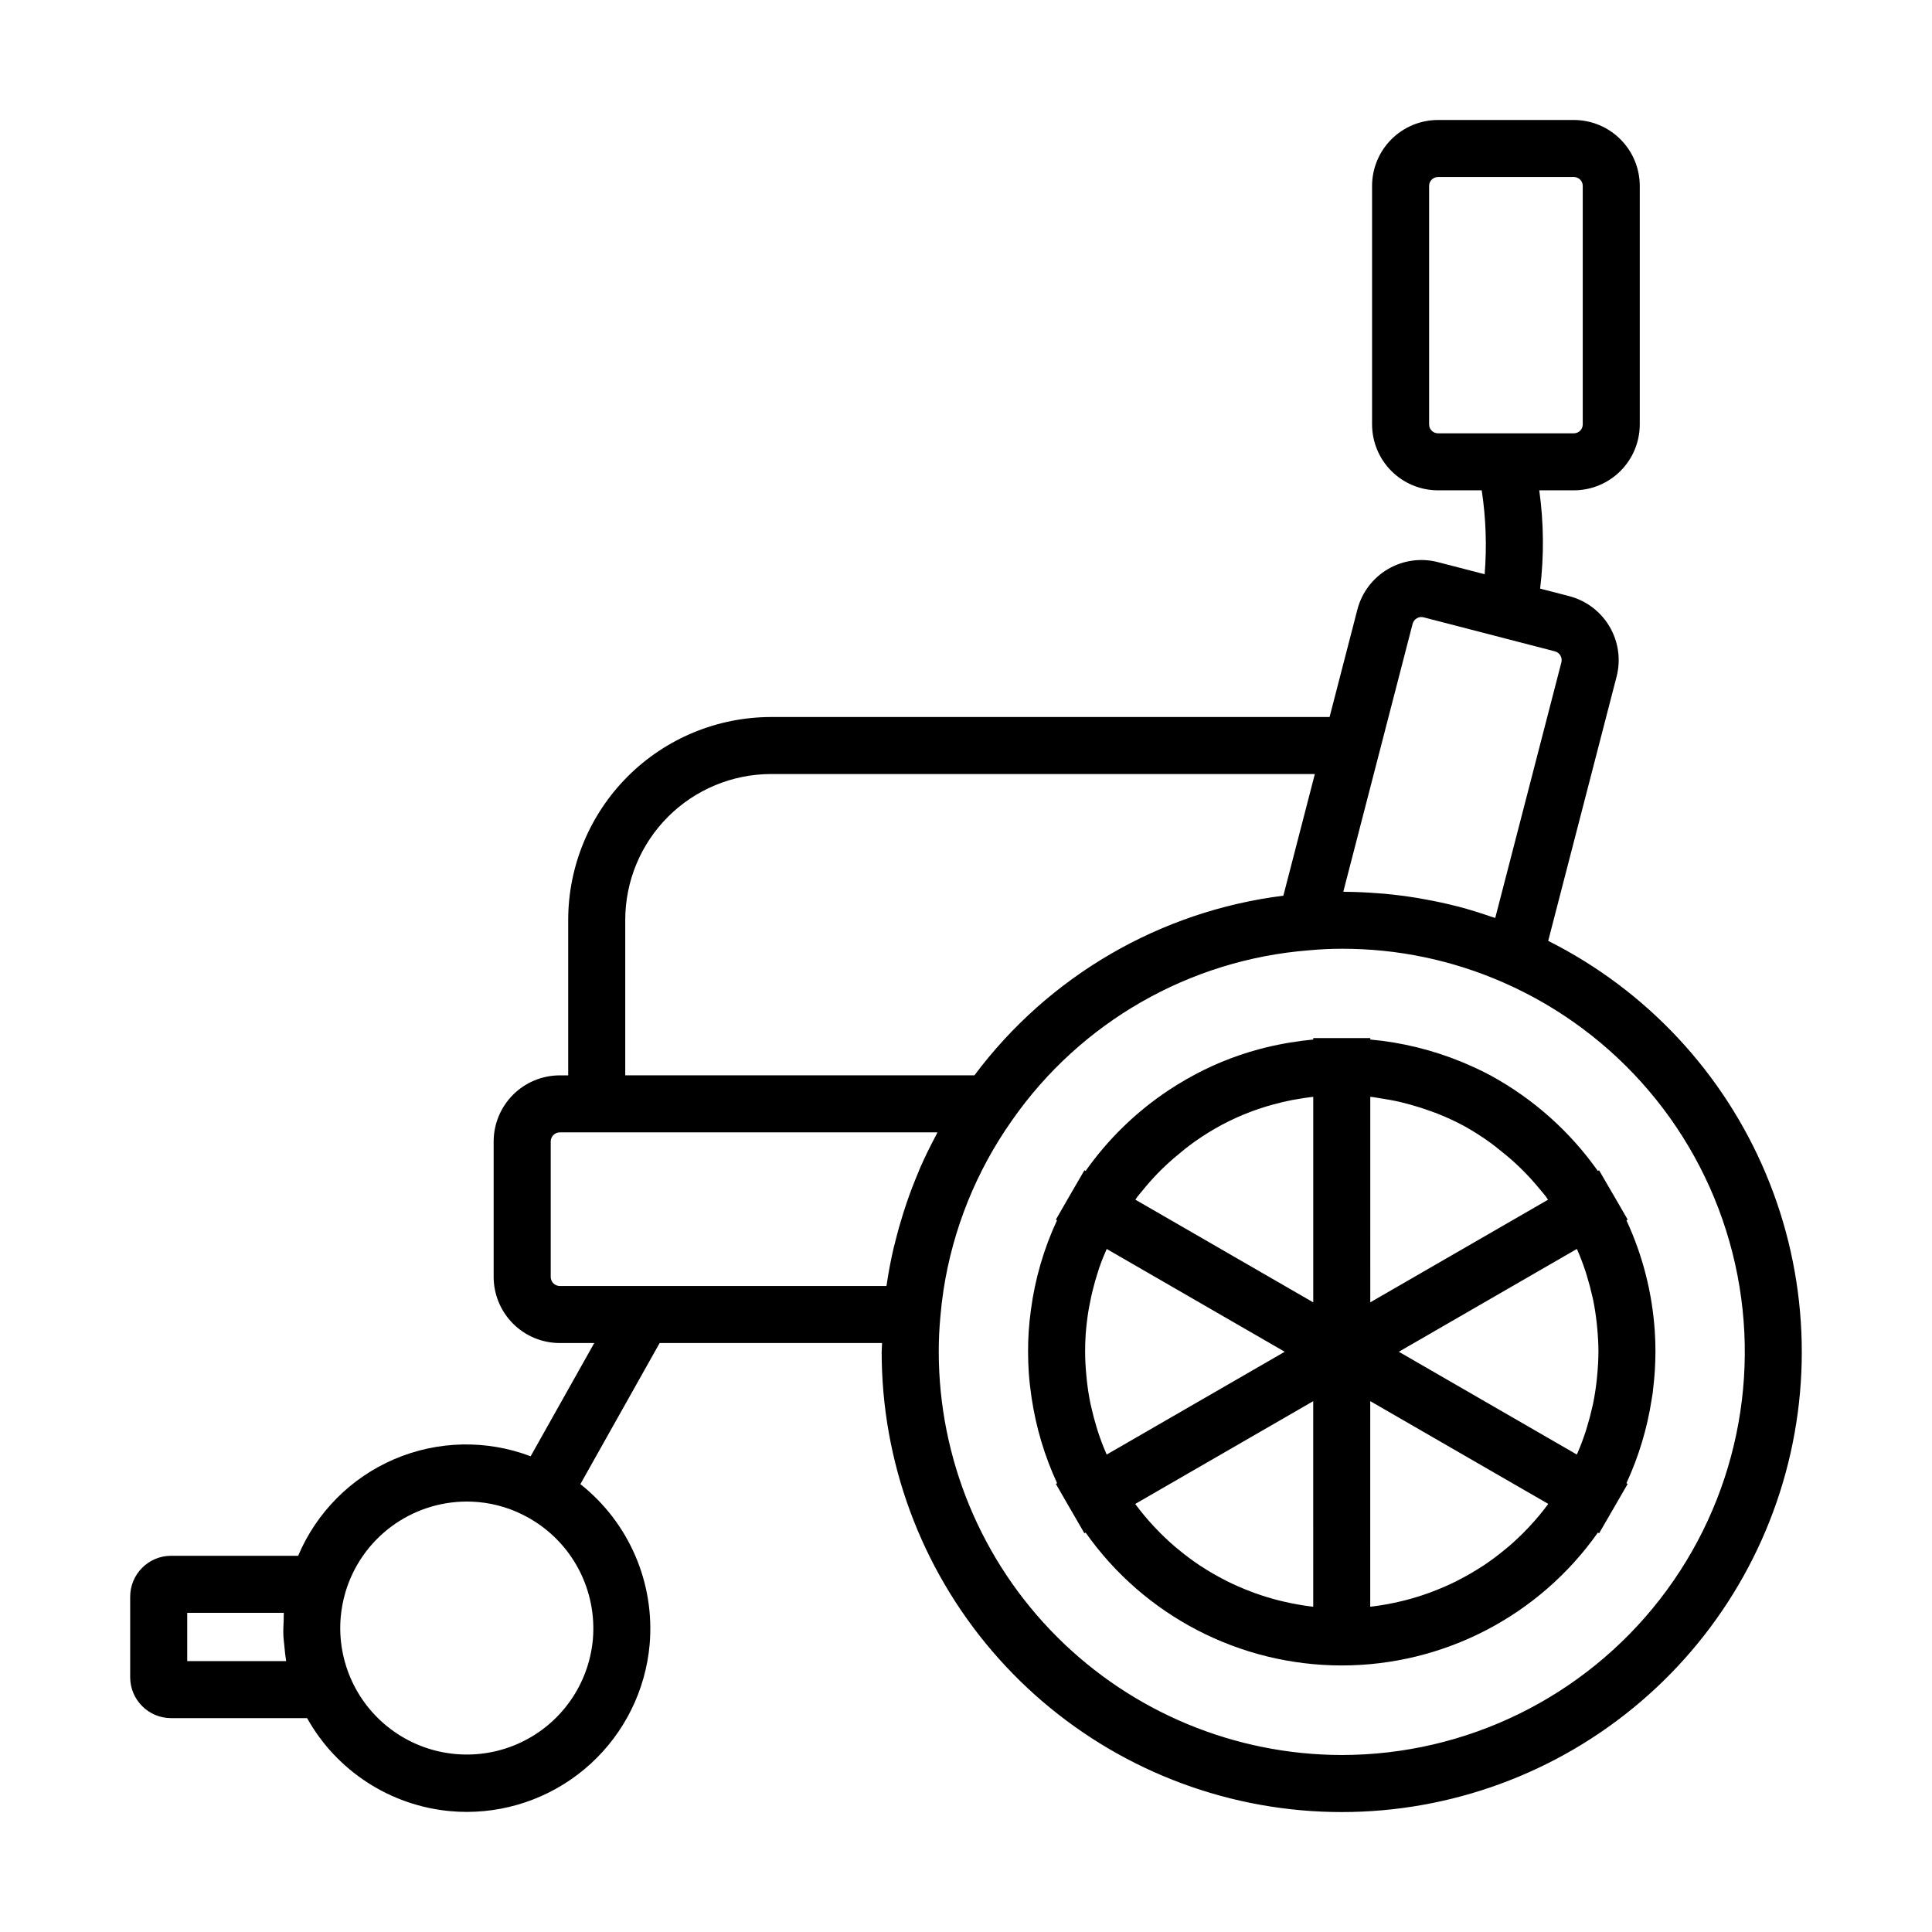
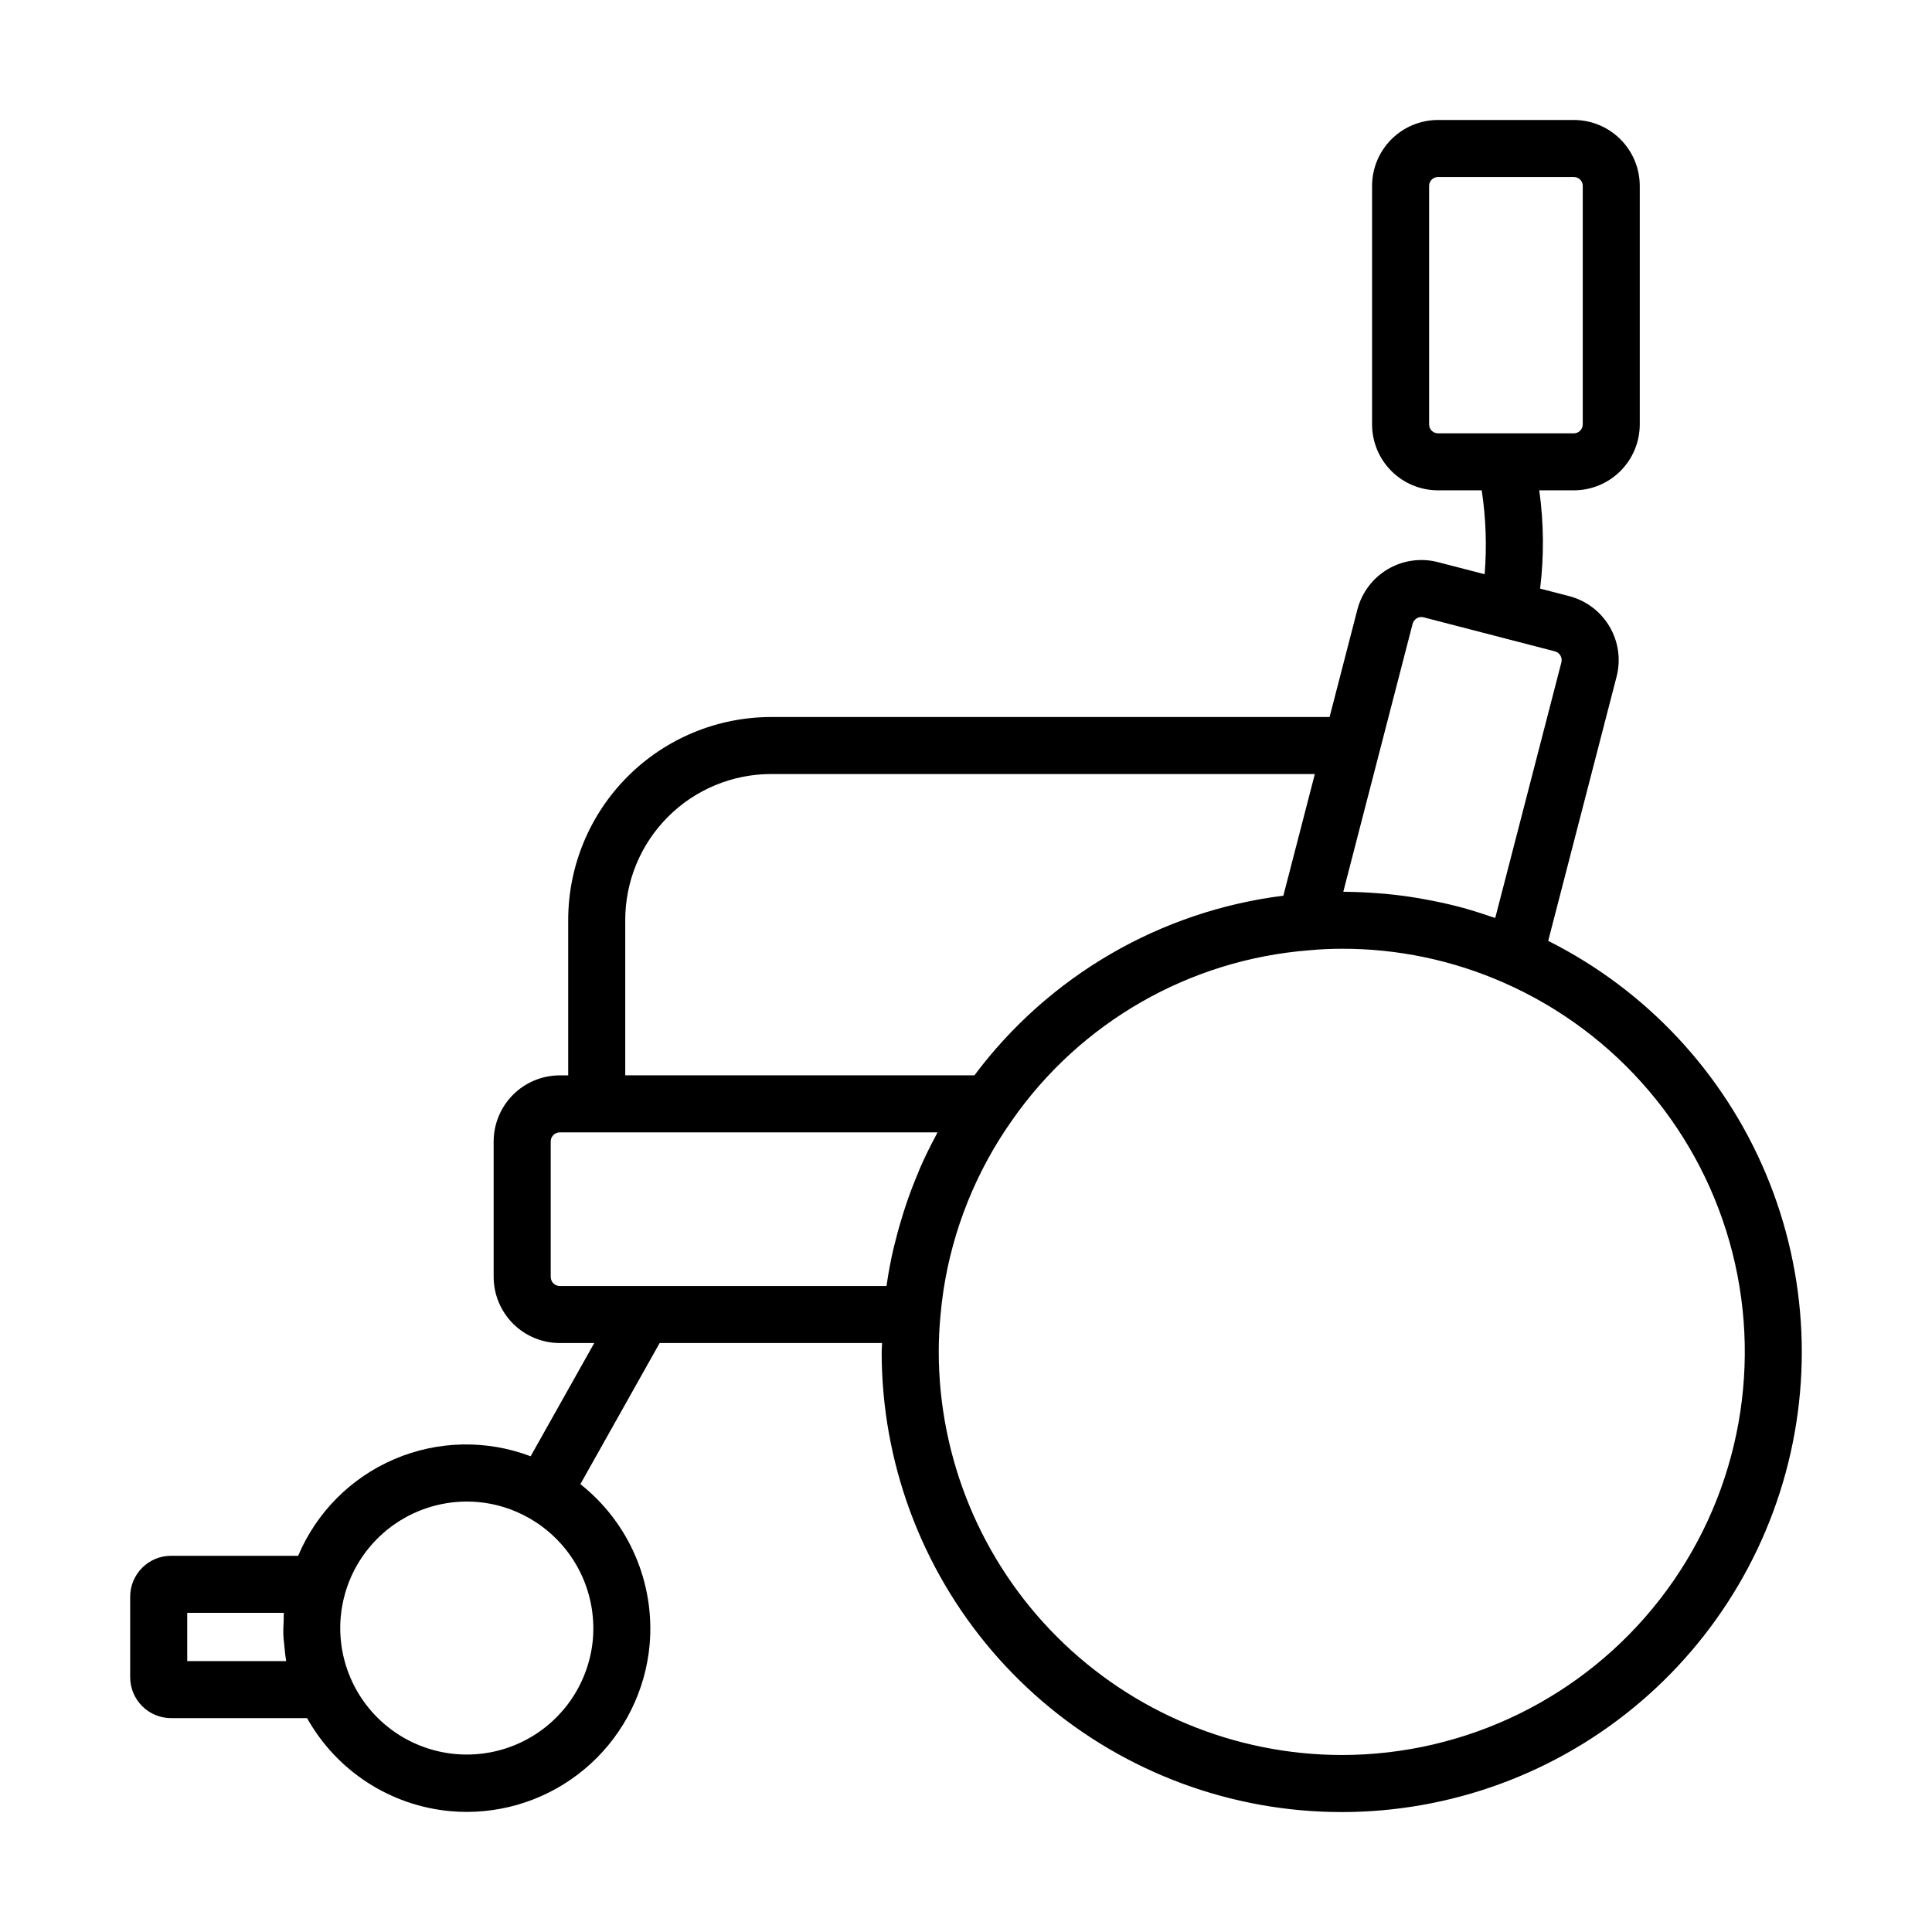
<svg xmlns="http://www.w3.org/2000/svg" fill="#000000" width="800px" height="800px" version="1.1" viewBox="144 144 512 512">
  <g>
-     <path d="m571.57 460.67-0.016-0.027-3.785-6.504-0.32 0.184c-7.387-10.457-17.066-19.09-28.297-25.238-2.137-1.16-4.34-2.184-6.57-3.148-0.352-0.152-0.703-0.305-1.055-0.449-7.781-3.219-16.004-5.242-24.391-6.004v-0.383h-15.113v0.387c-2.027 0.184-4.039 0.445-6.039 0.781-0.453 0.074-0.902 0.148-1.352 0.23-2.383 0.438-4.754 0.941-7.078 1.586-6.66 1.797-13.062 4.445-19.047 7.879-1.609 0.918-3.188 1.883-4.727 2.902-8.629 5.715-16.121 12.988-22.082 21.449l-0.316-0.184-3.785 6.516-0.012 0.02-3.766 6.543 0.301 0.172v0.004c-3.523 7.574-5.863 15.637-6.941 23.918-0.496 3.621-0.742 7.273-0.727 10.926 0 1.824 0.059 3.648 0.18 5.465 0.148 2.266 0.422 4.512 0.754 6.75 1.164 7.824 3.438 15.438 6.758 22.617l-0.324 0.188 3.766 6.539 0.02 0.031 3.773 6.512 0.32-0.188v0.004c15.551 22.078 40.871 35.211 67.879 35.211 27.004 0 52.324-13.137 67.875-35.215l0.328 0.188 3.758-6.488 0.027-0.047 3.785-6.547-0.332-0.191c3.254-7.047 5.508-14.52 6.684-22.191 0.09-0.582 0.211-1.16 0.289-1.746 0.043-0.328 0.059-0.66 0.098-0.992 0.406-3.285 0.609-6.59 0.621-9.898 0-1.832-0.059-3.66-0.18-5.484-0.676-10.16-3.223-20.109-7.504-29.348l0.332-0.191zm-21.957 87.555c-0.297 0.32-0.594 0.637-0.895 0.949-1.578 1.652-3.238 3.227-4.973 4.715-0.277 0.238-0.57 0.461-0.852 0.695-1.824 1.516-3.723 2.938-5.691 4.258-0.105 0.07-0.215 0.129-0.32 0.199h-0.004c-1.965 1.285-3.996 2.469-6.082 3.543-0.242 0.125-0.477 0.262-0.723 0.387-2.074 1.035-4.203 1.965-6.371 2.785-0.375 0.145-0.746 0.289-1.121 0.426h-0.004c-2.148 0.773-4.336 1.441-6.551 1.996-0.398 0.102-0.797 0.191-1.195 0.281l-0.004 0.004c-2.269 0.531-4.57 0.945-6.887 1.242-0.27 0.035-0.543 0.051-0.816 0.082l0.004-54.473 47.172 27.234c-0.098 0.129-0.188 0.266-0.285 0.395-1.375 1.836-2.844 3.598-4.402 5.281zm-65.312 20.234c-0.395-0.09-0.789-0.18-1.184-0.277-2.223-0.559-4.418-1.227-6.574-2.004-0.371-0.133-0.738-0.277-1.105-0.422v0.004c-2.18-0.82-4.312-1.754-6.394-2.793-0.234-0.117-0.461-0.25-0.691-0.371h-0.004c-2.102-1.082-4.148-2.273-6.125-3.566-0.094-0.062-0.195-0.117-0.289-0.18-1.977-1.324-3.887-2.754-5.715-4.277-0.273-0.227-0.555-0.445-0.824-0.676-1.738-1.488-3.398-3.062-4.977-4.723-0.301-0.312-0.598-0.629-0.891-0.945-1.559-1.688-3.027-3.453-4.402-5.289-0.094-0.125-0.184-0.258-0.277-0.383l47.164-27.23 0.004 54.461c-0.27-0.031-0.543-0.047-0.809-0.082h-0.004c-2.32-0.297-4.625-0.711-6.902-1.246zm-51.086-81.012c0.121-0.551 0.258-1.098 0.395-1.648 0.379-1.531 0.809-3.047 1.293-4.543 0.137-0.426 0.258-0.859 0.406-1.285 0.586-1.688 1.254-3.348 1.977-4.984l47.18 27.242-47.18 27.242c-0.062-0.141-0.133-0.281-0.191-0.422-0.801-1.867-1.52-3.766-2.148-5.699-0.125-0.383-0.234-0.773-0.352-1.156-0.543-1.773-1.02-3.57-1.418-5.383-0.062-0.293-0.145-0.578-0.203-0.871-0.41-2-0.715-4.019-0.945-6.055-0.051-0.461-0.094-0.922-0.137-1.383-0.191-2.078-0.324-4.168-0.324-6.266v-0.008c-0.012-2.977 0.184-5.949 0.59-8.898 0.258-1.988 0.633-3.945 1.059-5.883zm76.188-52.453c1.961 0.285 3.91 0.641 5.832 1.09 0.809 0.191 1.613 0.406 2.414 0.625 1.762 0.48 3.496 1.035 5.207 1.656 0.723 0.262 1.453 0.504 2.164 0.789l0.004 0.004c2.359 0.934 4.66 2 6.898 3.195 2.512 1.395 4.938 2.941 7.258 4.637 0.727 0.523 1.41 1.102 2.117 1.656 1.574 1.23 3.102 2.516 4.562 3.875 0.723 0.676 1.434 1.363 2.125 2.066 1.422 1.445 2.766 2.961 4.055 4.527 0.539 0.656 1.105 1.285 1.621 1.961 0.211 0.277 0.375 0.586 0.582 0.863l-47.102 27.191-0.004-54.449c0.168 0.02 0.34 0.012 0.512 0.031 0.59 0.07 1.168 0.195 1.754 0.281zm57.867 73.5c-0.043 0.465-0.086 0.93-0.137 1.391-0.23 2.031-0.531 4.047-0.941 6.043-0.062 0.305-0.145 0.602-0.211 0.902-0.395 1.797-0.867 3.57-1.402 5.324-0.125 0.402-0.238 0.809-0.367 1.211-0.625 1.914-1.336 3.797-2.133 5.652-0.066 0.148-0.137 0.297-0.203 0.449l-47.172-27.238 47.18-27.246c0.062 0.145 0.133 0.289 0.199 0.434 0.797 1.852 1.508 3.734 2.137 5.652 0.129 0.398 0.242 0.805 0.367 1.207 0.539 1.758 1.012 3.535 1.406 5.336 0.066 0.297 0.145 0.59 0.207 0.887 0.41 1.996 0.711 4.019 0.941 6.055 0.051 0.465 0.094 0.93 0.137 1.395 0.191 2.082 0.324 4.176 0.324 6.281-0.008 2.098-0.137 4.188-0.332 6.266zm-85.719-71.832c1.605-0.445 3.227-0.816 4.859-1.141 0.5-0.098 1.004-0.168 1.504-0.254 1.148-0.203 2.305-0.387 3.465-0.527 0.215-0.027 0.43-0.043 0.645-0.066v54.465l-15.918-9.188-31.215-18.023c0.16-0.219 0.289-0.465 0.457-0.684 0.465-0.613 0.98-1.188 1.469-1.785 1.25-1.543 2.559-3.039 3.941-4.465 0.648-0.668 1.316-1.32 1.992-1.961 1.398-1.328 2.863-2.59 4.371-3.801 0.664-0.531 1.309-1.086 1.992-1.59v-0.004c2.207-1.656 4.516-3.18 6.906-4.559 4.879-2.801 10.098-4.957 15.531-6.418z" />
    <path d="m554.29 393.34 18.121-70.012c1.164-4.496 0.492-9.27-1.863-13.273-2.356-4.004-6.203-6.906-10.699-8.074l-7.699-1.996v0.004c1.055-8.656 0.98-17.41-0.227-26.047h9.172c4.629-0.004 9.066-1.848 12.34-5.121 3.273-3.273 5.117-7.715 5.121-12.344v-63.219c-0.004-4.629-1.848-9.066-5.121-12.34-3.273-3.273-7.711-5.117-12.34-5.121h-36.016c-4.629 0.004-9.07 1.848-12.344 5.121-3.273 3.273-5.113 7.711-5.121 12.34v63.219c0.008 4.629 1.848 9.07 5.121 12.344 3.273 3.273 7.715 5.117 12.344 5.121h11.594c1.117 7.359 1.375 14.82 0.777 22.238l-12.375-3.207c-4.5-1.168-9.277-0.5-13.281 1.859-4.008 2.359-6.91 6.211-8.074 10.711l-7.367 28.473h-148.02c-14.25 0.016-27.914 5.684-37.992 15.762-10.078 10.078-15.746 23.742-15.762 37.992v41.211h-2.231c-4.648 0.008-9.102 1.852-12.383 5.137-3.285 3.285-5.133 7.738-5.141 12.383v35.898c0.008 4.644 1.855 9.098 5.141 12.383 3.281 3.285 7.734 5.133 12.383 5.137h9.137l-16.859 30.008c-11.688-4.43-24.633-4.156-36.125 0.762-11.488 4.918-20.621 14.098-25.484 25.609h-33.672c-5.988 0.008-10.836 4.856-10.844 10.844v21.332c0.004 5.988 4.856 10.844 10.844 10.848h36.043c7.816 13.984 22.031 23.211 37.988 24.656 1.473 0.133 2.941 0.199 4.41 0.195h-0.004c12.141-0.023 23.832-4.586 32.785-12.789 8.949-8.203 14.512-19.453 15.594-31.543v-0.012c1.422-16.355-5.473-32.332-18.352-42.516l21.008-37.395h58.945c-0.016 0.773-0.105 1.539-0.105 2.316h-0.004c-0.012 29.074 10.363 57.199 29.258 79.297 18.895 22.098 45.066 36.715 73.789 41.215 28.723 4.5 58.109-1.41 82.859-16.668 24.75-15.258 43.23-38.855 52.113-66.543 8.879-27.684 7.574-57.629-3.68-84.438-11.254-26.809-31.719-48.711-57.703-61.758zm-31.562-136.86v-63.219c0.004-1.297 1.055-2.344 2.352-2.348h36.016c1.293 0.004 2.348 1.051 2.348 2.348v63.219c0 1.297-1.051 2.352-2.348 2.352h-36.016c-1.297 0-2.352-1.055-2.352-2.352zm-329.11 327.73v-12.797h25.598c-0.051 0.609-0.004 1.219-0.035 1.832-0.066 1.426-0.141 2.848-0.082 4.273 0.031 0.801 0.16 1.59 0.234 2.387 0.117 1.277 0.223 2.555 0.441 3.82 0.027 0.16 0.027 0.328 0.055 0.488zm107.49-5.703h0.004c-1.098 11.914-8.461 22.344-19.316 27.367-10.859 5.023-23.574 3.883-33.363-2.992-9.793-6.875-15.18-18.445-14.137-30.367 0.199-2.215 0.617-4.402 1.242-6.539 2.051-6.938 6.293-13.027 12.086-17.363 5.797-4.332 12.84-6.676 20.074-6.684 0.98 0 1.969 0.043 2.961 0.129 4.742 0.414 9.34 1.852 13.477 4.207 5.629 3.172 10.223 7.902 13.234 13.621 3.008 5.719 4.309 12.184 3.742 18.621zm217.25-269.18c0.16-0.617 0.559-1.148 1.109-1.469 0.543-0.336 1.203-0.43 1.82-0.254l34.773 9.008c1.285 0.336 2.055 1.645 1.723 2.926l-17.527 67.73c-0.324-0.117-0.66-0.191-0.984-0.305-2.879-0.996-5.781-1.914-8.719-2.684-0.113-0.031-0.23-0.051-0.348-0.082-2.859-0.742-5.754-1.352-8.664-1.879-0.582-0.105-1.164-0.219-1.75-0.316-2.914-0.484-5.852-0.867-8.809-1.141-0.582-0.055-1.168-0.09-1.754-0.133-2.887-0.227-5.789-0.367-8.711-0.391-0.176 0-0.352-0.023-0.527-0.023zm-208.66 78.441c0.012-10.242 4.086-20.066 11.332-27.309 7.242-7.246 17.066-11.32 27.309-11.332h144.11l-8.344 32.242c-32.629 4.078-62.191 21.27-81.875 47.609h-92.531zm-19.75 94.629v-35.898c0-1.328 1.078-2.402 2.406-2.406h100.08c-0.137 0.25-0.238 0.512-0.371 0.762-1.523 2.844-2.949 5.734-4.238 8.68-0.195 0.449-0.359 0.91-0.547 1.359-1.082 2.555-2.07 5.141-2.969 7.762-0.305 0.887-0.594 1.781-0.879 2.676-0.773 2.43-1.469 4.883-2.082 7.356-0.18 0.719-0.383 1.43-0.551 2.152-0.727 3.16-1.336 6.348-1.805 9.562-0.02 0.133-0.055 0.266-0.074 0.402h-86.566c-1.328-0.004-2.406-1.078-2.406-2.406zm209.64 126.7c-28.324-0.039-55.477-11.312-75.5-31.344s-31.285-47.191-31.309-75.516c0-3.086 0.137-6.09 0.426-9.25 0.195-2.332 0.465-4.652 0.816-6.961h-0.004c2.477-16.25 8.703-31.703 18.191-45.133l0.02-0.027h-0.004c18.152-26.008 46.992-42.527 78.613-45.02 2.887-0.277 5.832-0.418 8.75-0.418 14.734-0.031 29.316 3.012 42.809 8.941l0.027 0.012c30.188 13.227 52.582 39.645 60.688 71.594 8.105 31.949 1.012 65.848-19.223 91.867-20.234 26.016-51.344 41.242-84.301 41.254z" />
  </g>
</svg>